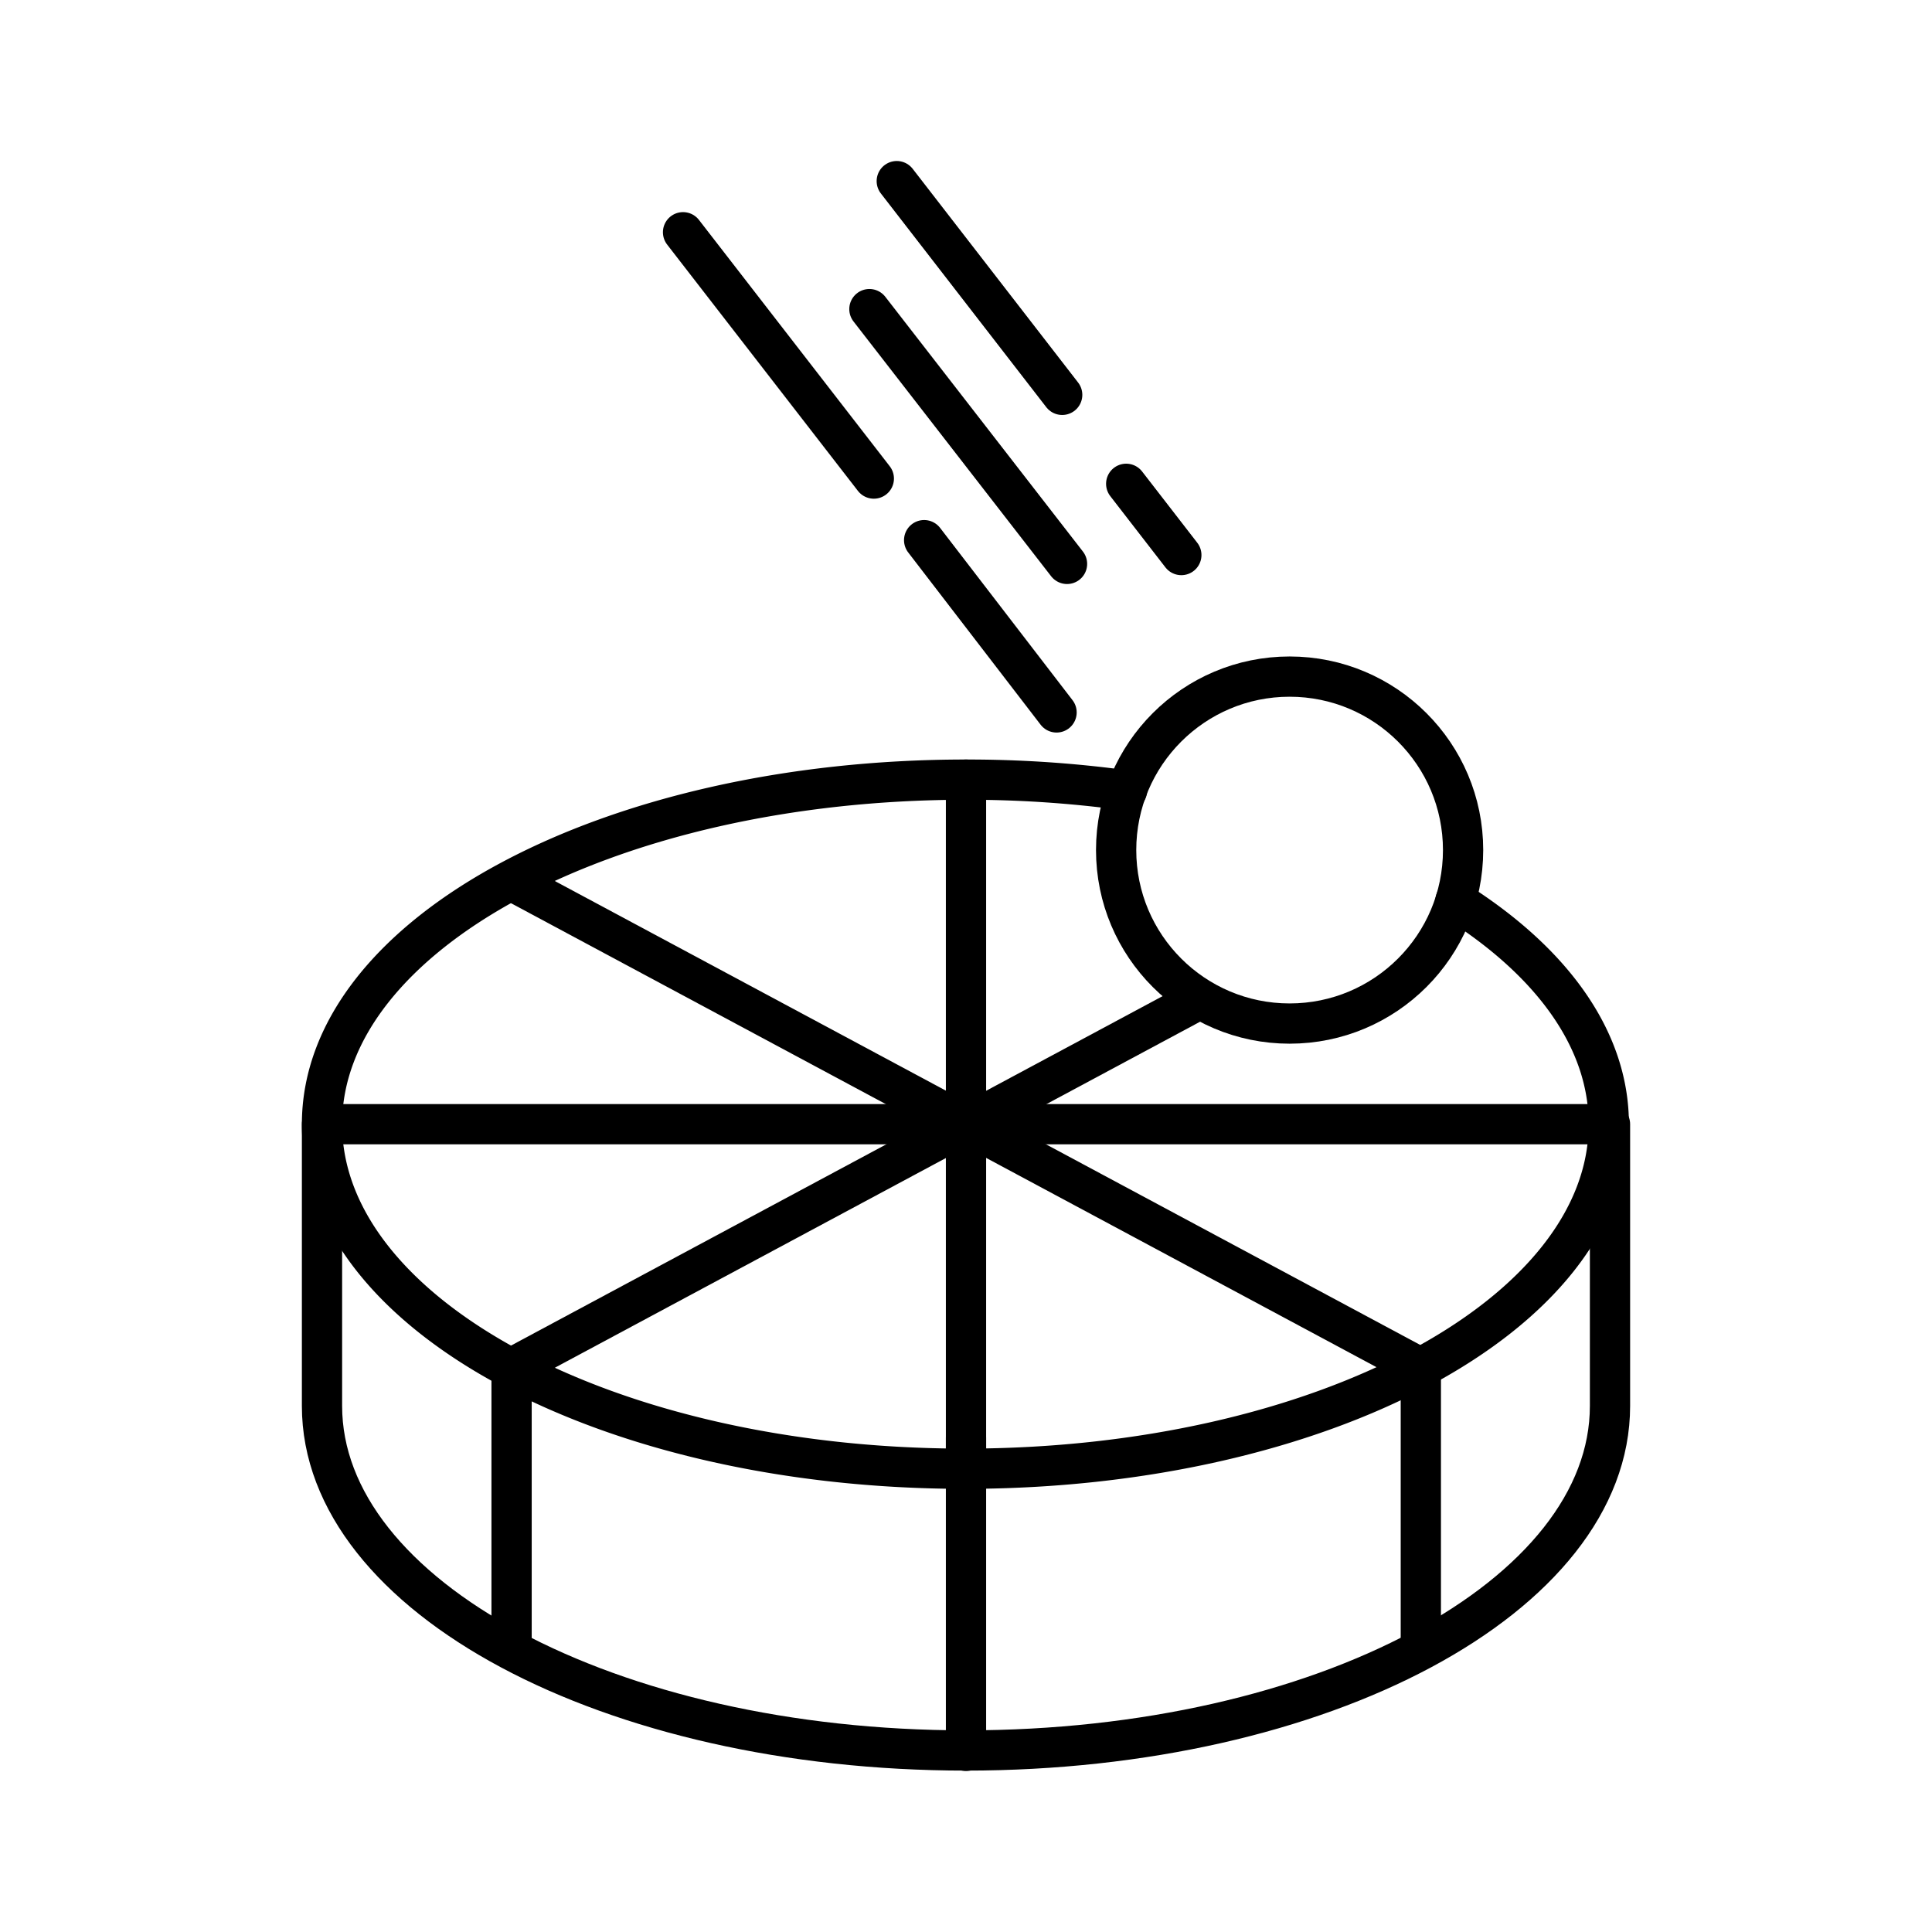
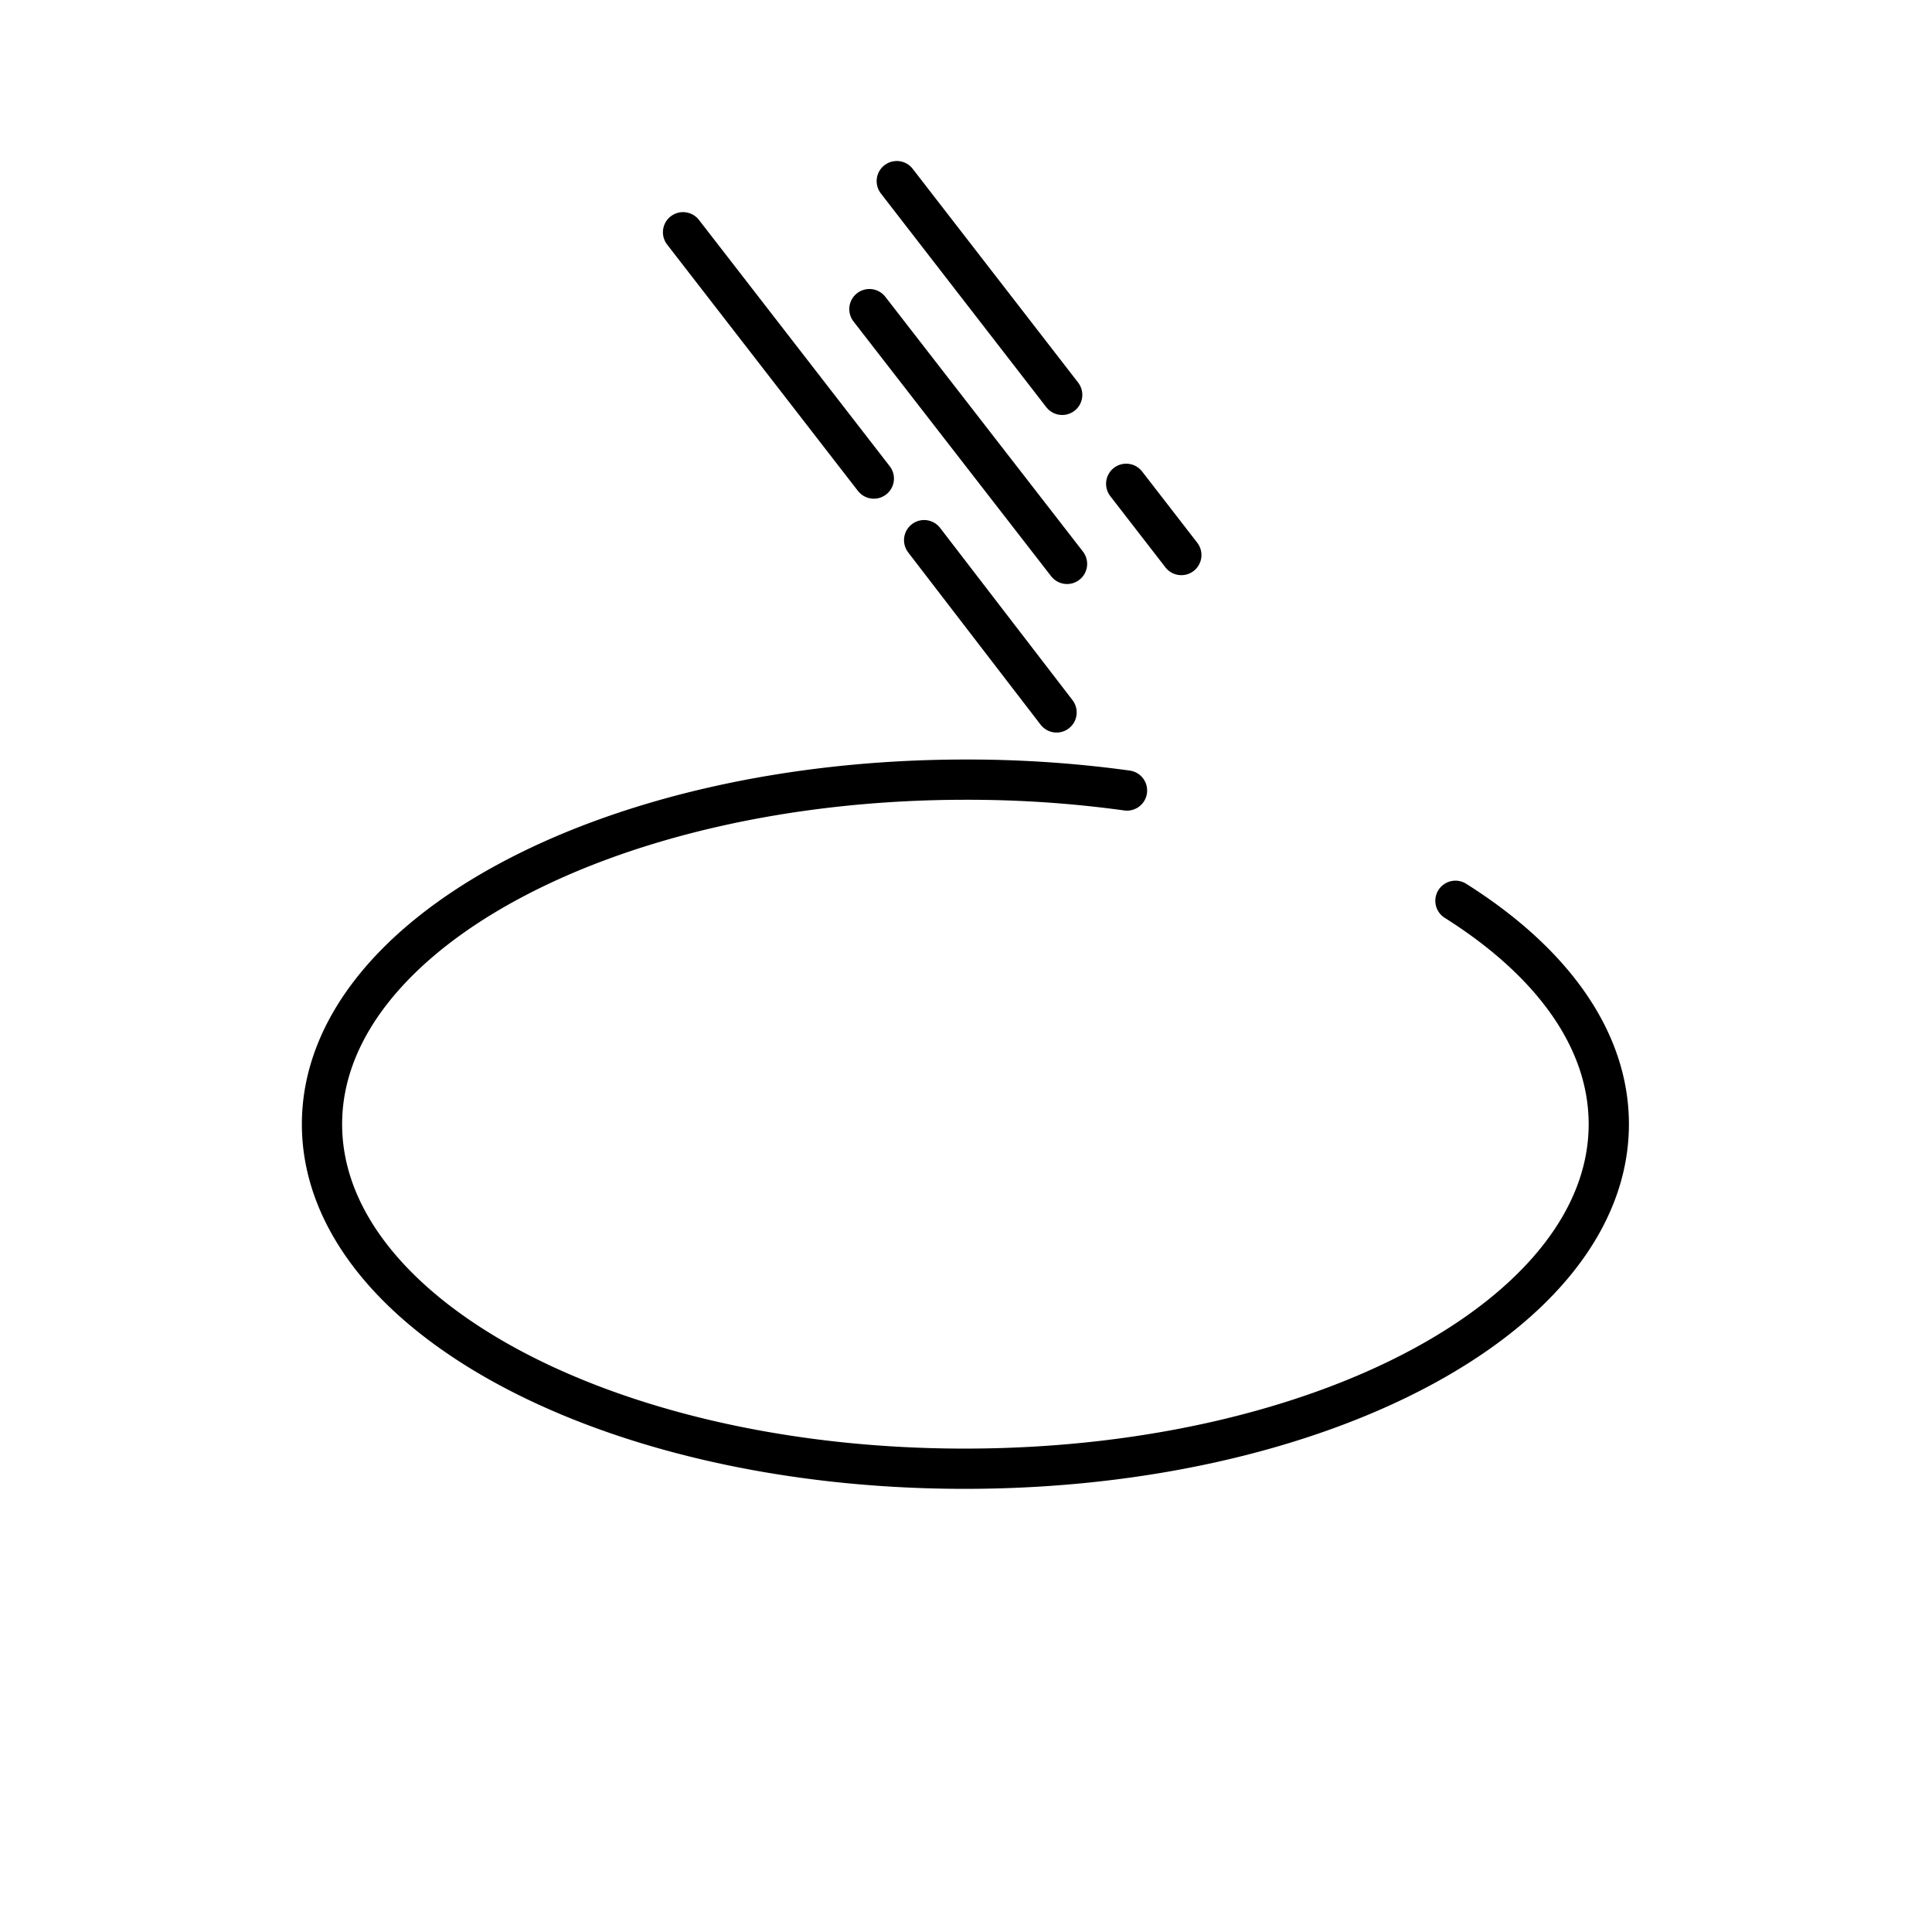
<svg xmlns="http://www.w3.org/2000/svg" width="800" height="800" viewBox="0 0 48 48">
  <path fill="none" stroke="currentColor" stroke-linecap="round" stroke-linejoin="round" d="M36.16 22.38c2.38 1.5 3.81 3.43 3.81 5.55c0 4.73-7.15 8.56-16 8.56S8 32.66 8 27.93s7.15-8.56 16-8.56a29 29 0 0 1 4 .27" />
-   <path fill="none" stroke="currentColor" stroke-linecap="round" stroke-linejoin="round" d="M40 27.93H8v7c0 4.73 7.15 8.56 16 8.56s16-3.83 16-8.56Zm-16 8.56V19.37" />
-   <path fill="none" stroke="currentColor" stroke-linecap="round" stroke-linejoin="round" d="m29.81 24.82l-17.1 9.17v6.91" />
-   <path fill="none" stroke="currentColor" stroke-linecap="round" stroke-linejoin="round" d="M12.71 21.88L35.3 33.99v6.91M24 35.72v7.78" />
-   <circle cx="32.04" cy="21.12" r="4.31" fill="none" stroke="currentColor" stroke-linecap="round" stroke-linejoin="round" />
  <path fill="none" stroke="currentColor" stroke-linecap="round" stroke-linejoin="round" d="M26.51 14.01L21.6 7.68m-4.63-1.91l4.74 6.12m4.54 5.81l-3.29-4.28m-.68-8.92l4.11 5.31m1.59 2.21l1.37 1.77" />
</svg>